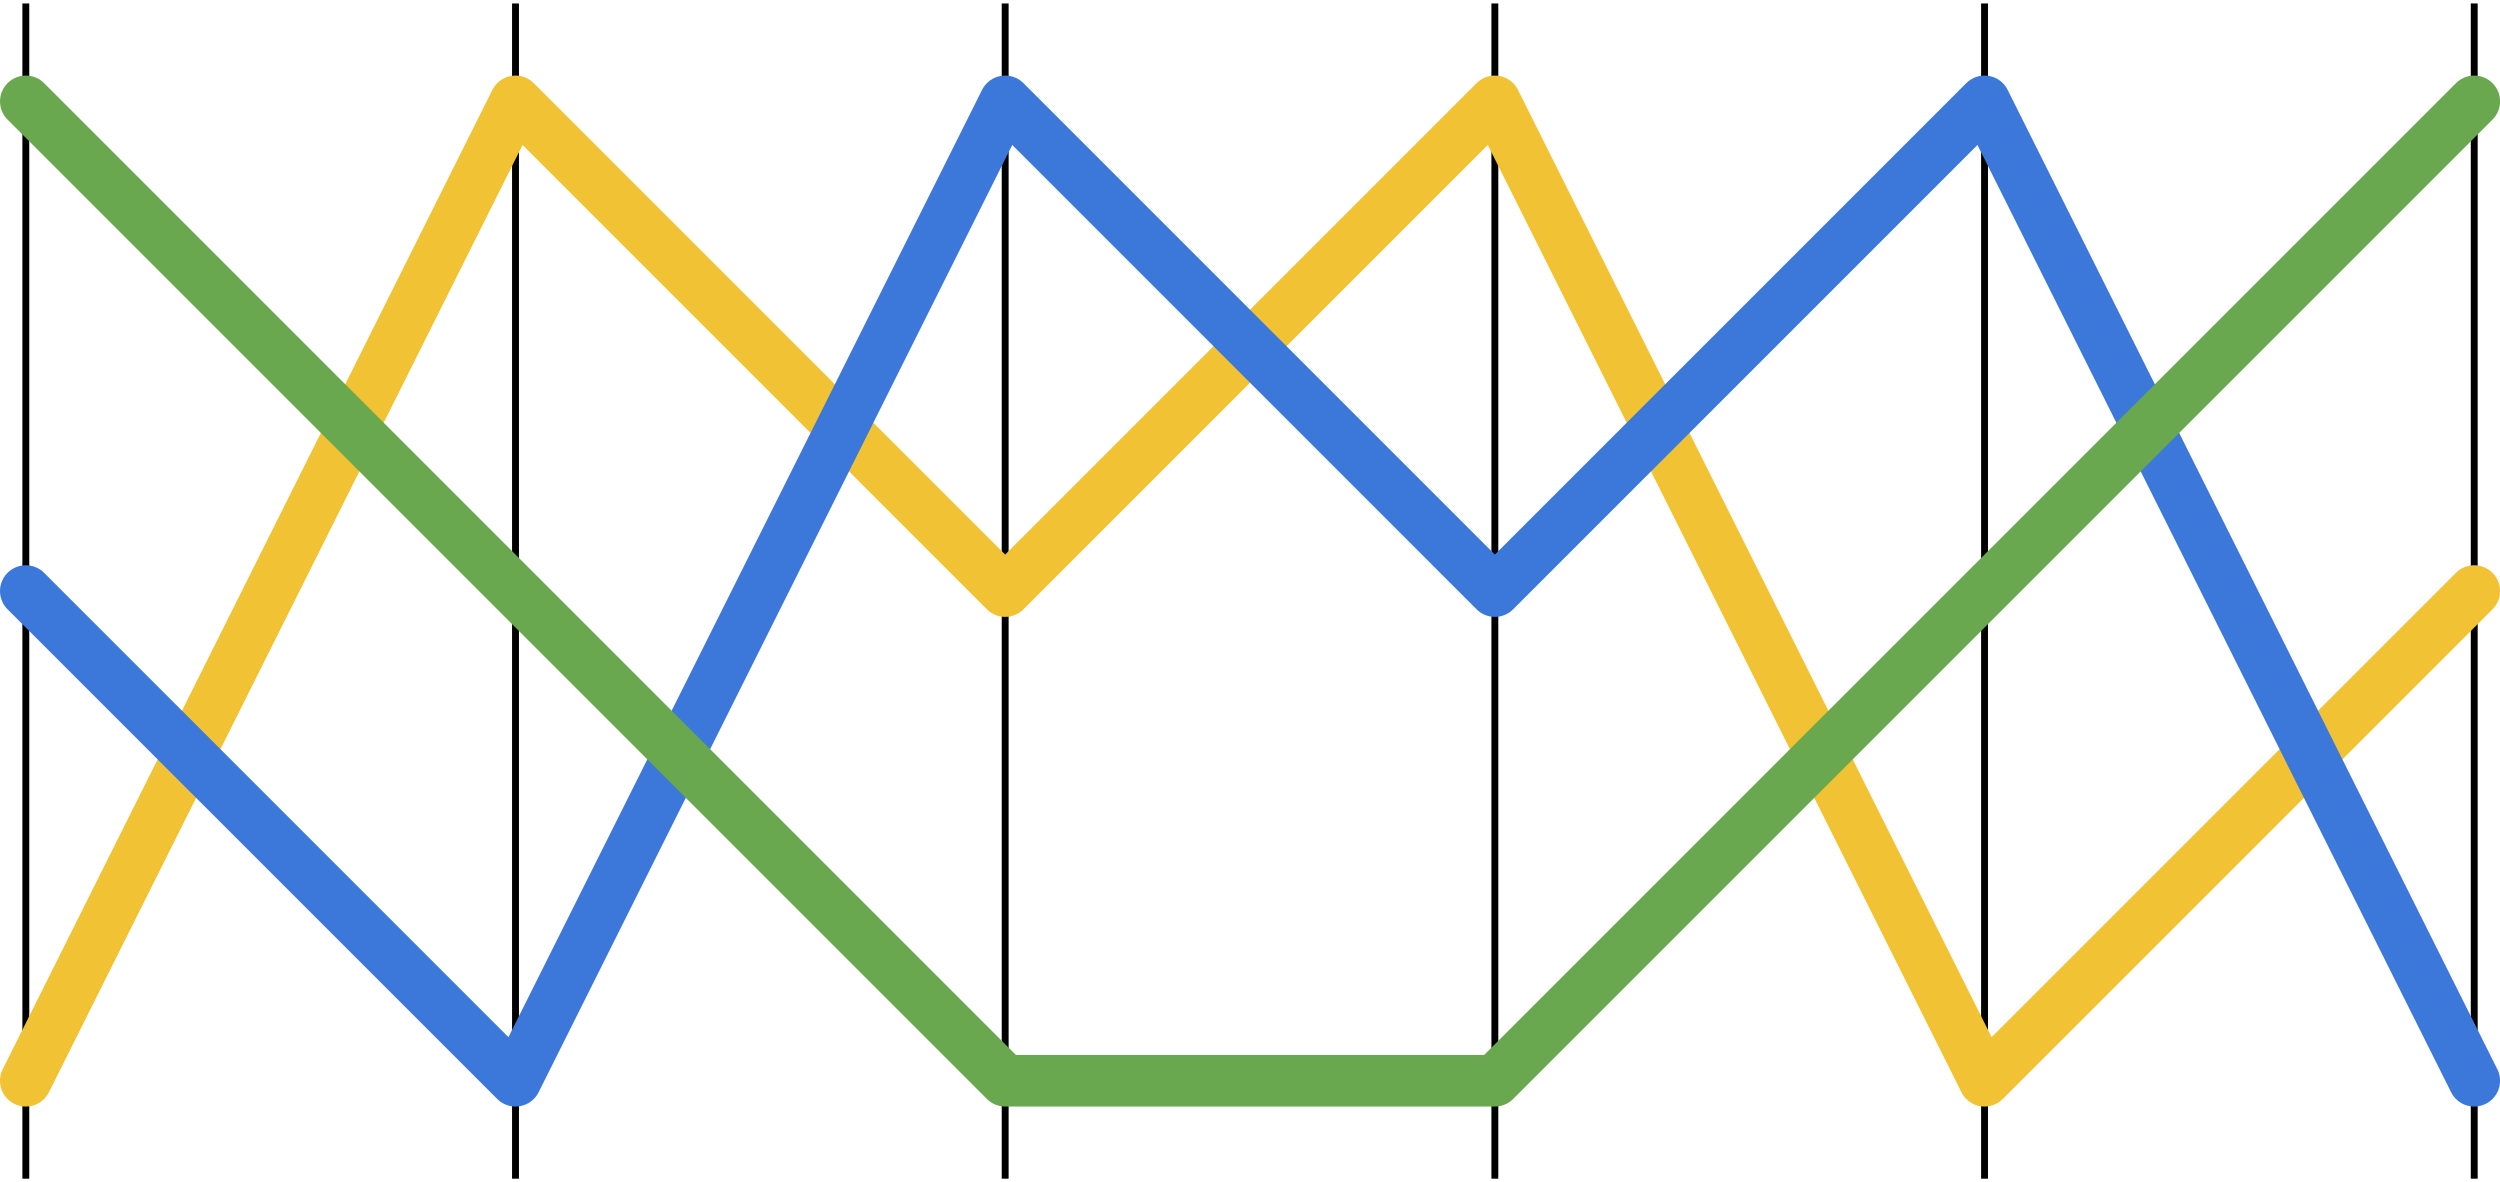
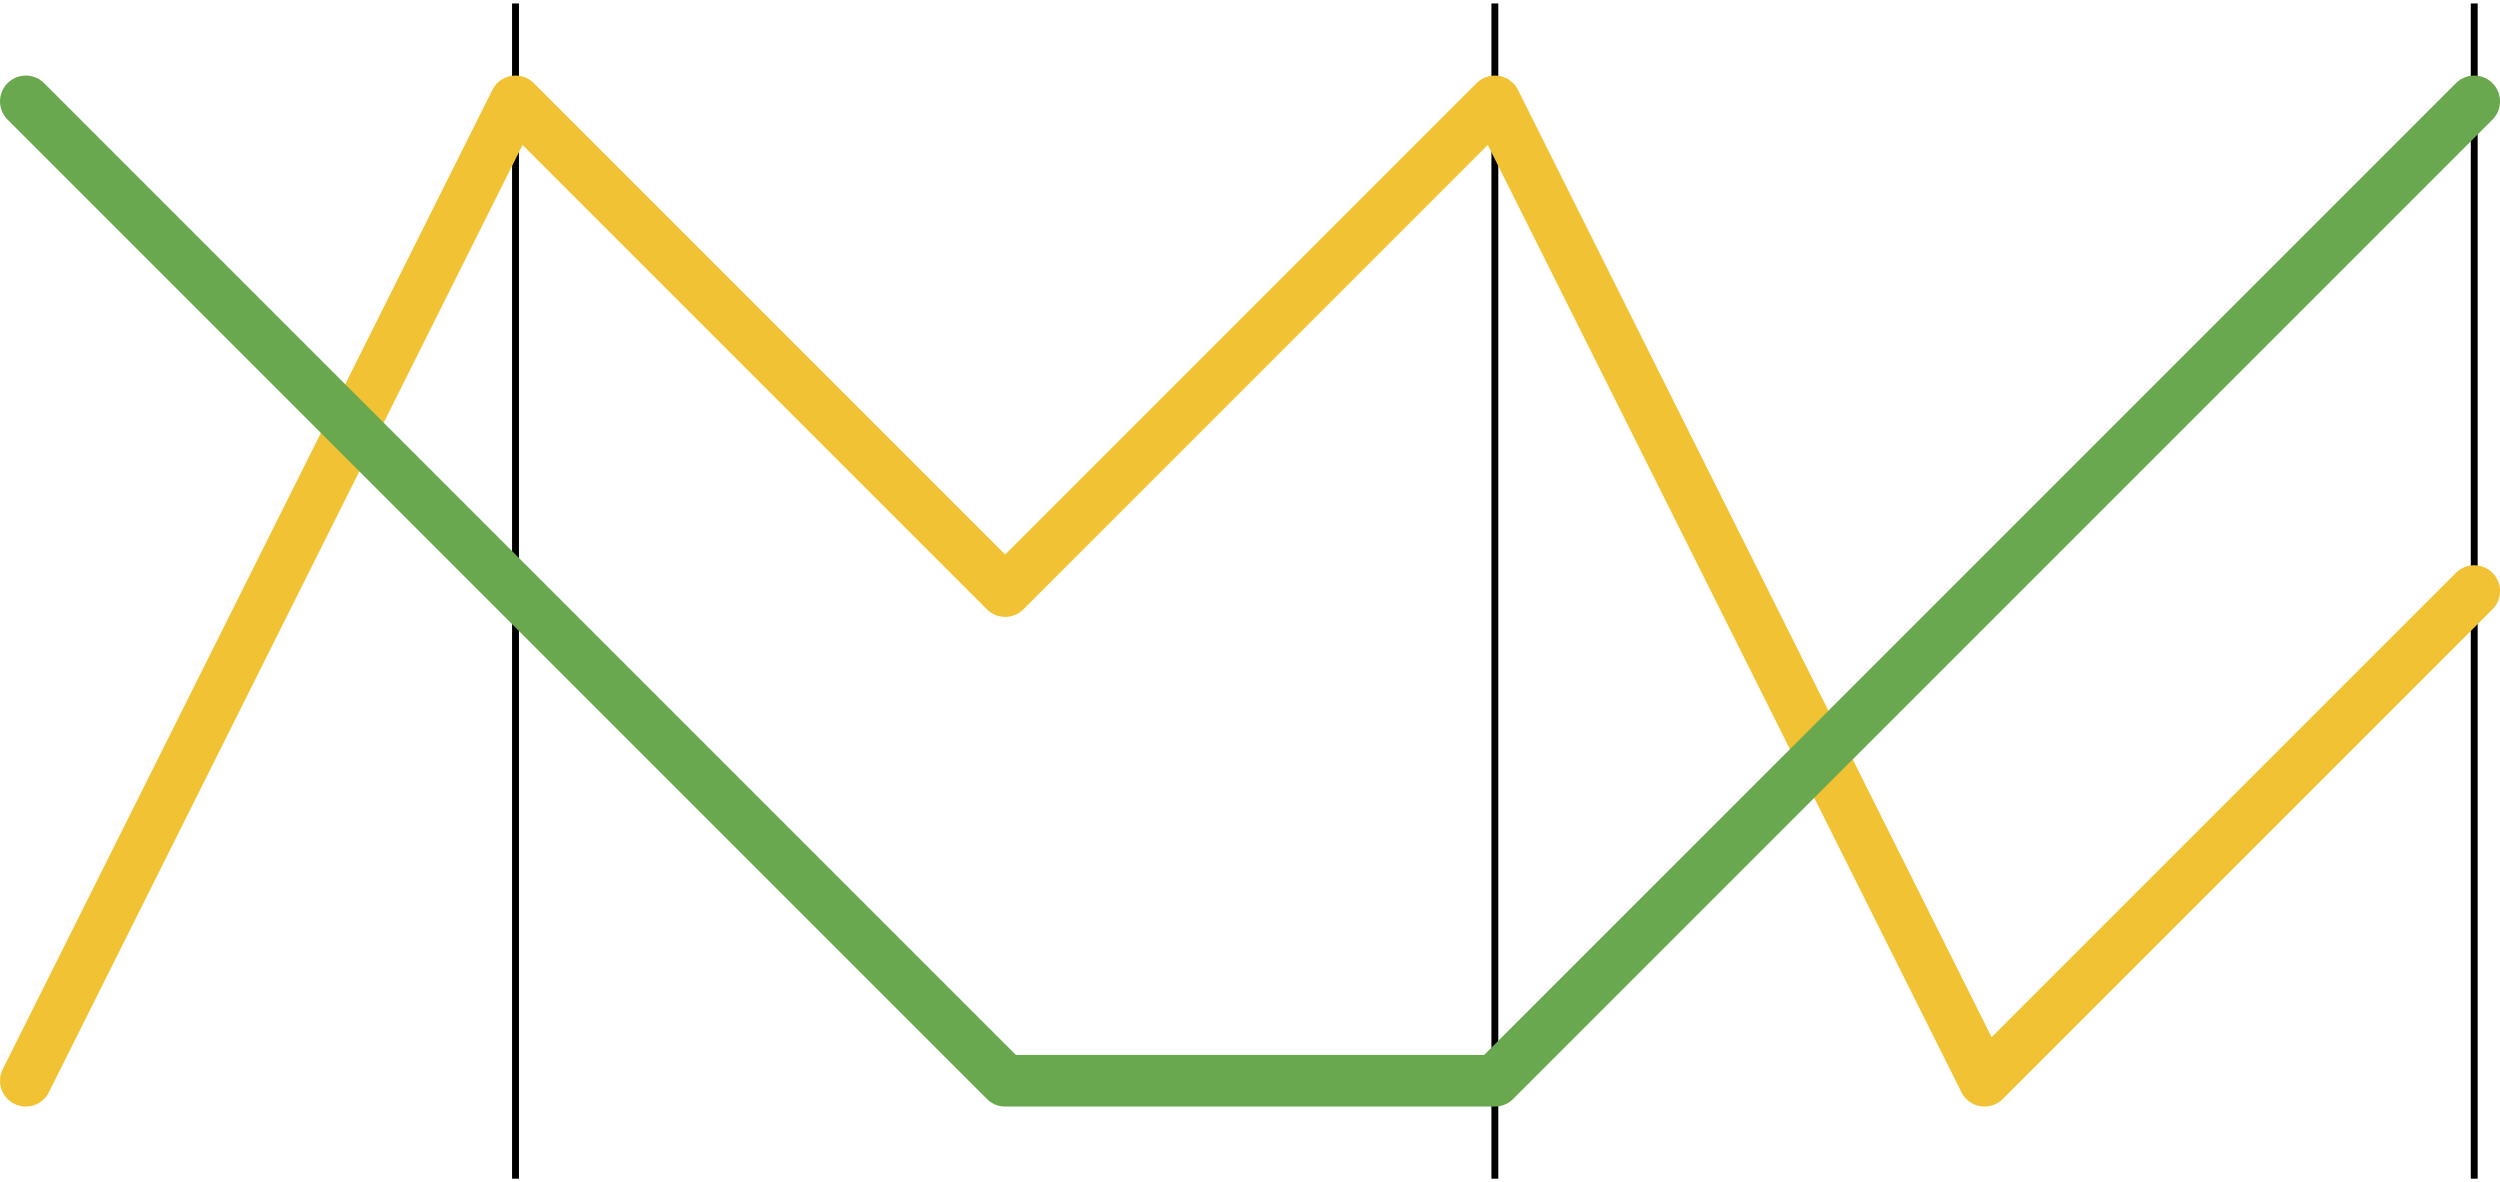
<svg xmlns="http://www.w3.org/2000/svg" version="1.1" width="144.721pt" height="68.43pt" viewBox="0 0 144.721 68.43">
  <g enable-background="new">
-     <path transform="matrix(1,0,0,-1,-26.852,-22.478)" stroke-width=".399" stroke-linecap="butt" stroke-miterlimit="10" stroke-linejoin="miter" fill="none" stroke="#000000" d="M 28.347 -22.678 L 28.347 -90.71 " />
    <path transform="matrix(1,0,0,-1,-26.852,-22.478)" stroke-width=".399" stroke-linecap="butt" stroke-miterlimit="10" stroke-linejoin="miter" fill="none" stroke="#000000" d="M 56.694 -22.678 L 56.694 -90.71 " />
-     <path transform="matrix(1,0,0,-1,-26.852,-22.478)" stroke-width=".399" stroke-linecap="butt" stroke-miterlimit="10" stroke-linejoin="miter" fill="none" stroke="#000000" d="M 85.04 -22.678 L 85.04 -90.71 " />
    <path transform="matrix(1,0,0,-1,-26.852,-22.478)" stroke-width=".399" stroke-linecap="butt" stroke-miterlimit="10" stroke-linejoin="miter" fill="none" stroke="#000000" d="M 113.387 -22.678 L 113.387 -90.71 " />
-     <path transform="matrix(1,0,0,-1,-26.852,-22.478)" stroke-width=".399" stroke-linecap="butt" stroke-miterlimit="10" stroke-linejoin="miter" fill="none" stroke="#000000" d="M 141.734 -22.678 L 141.734 -90.71 " />
    <path transform="matrix(1,0,0,-1,-26.852,-22.478)" stroke-width=".399" stroke-linecap="butt" stroke-miterlimit="10" stroke-linejoin="miter" fill="none" stroke="#000000" d="M 170.081 -22.678 L 170.081 -90.71 " />
    <path transform="matrix(1,0,0,-1,-26.852,-22.478)" stroke-width="2.989" stroke-linecap="round" stroke-linejoin="round" fill="none" stroke="#f1c233" d="M 28.347 -85.04 L 56.694 -28.347 L 85.04 -56.694 L 113.387 -28.347 L 141.734 -85.04 L 170.081 -56.694 " />
-     <path transform="matrix(1,0,0,-1,-26.852,-22.478)" stroke-width="2.989" stroke-linecap="round" stroke-linejoin="round" fill="none" stroke="#3b78d9" d="M 28.347 -56.694 L 56.694 -85.04 L 85.04 -28.347 L 113.387 -56.694 L 141.734 -28.347 L 170.081 -85.04 " />
    <path transform="matrix(1,0,0,-1,-26.852,-22.478)" stroke-width="2.989" stroke-linecap="round" stroke-linejoin="round" fill="none" stroke="#69a84f" d="M 28.347 -28.347 L 56.694 -56.694 L 85.04 -85.04 L 113.387 -85.04 L 141.734 -56.694 L 170.081 -28.347 " />
  </g>
</svg>